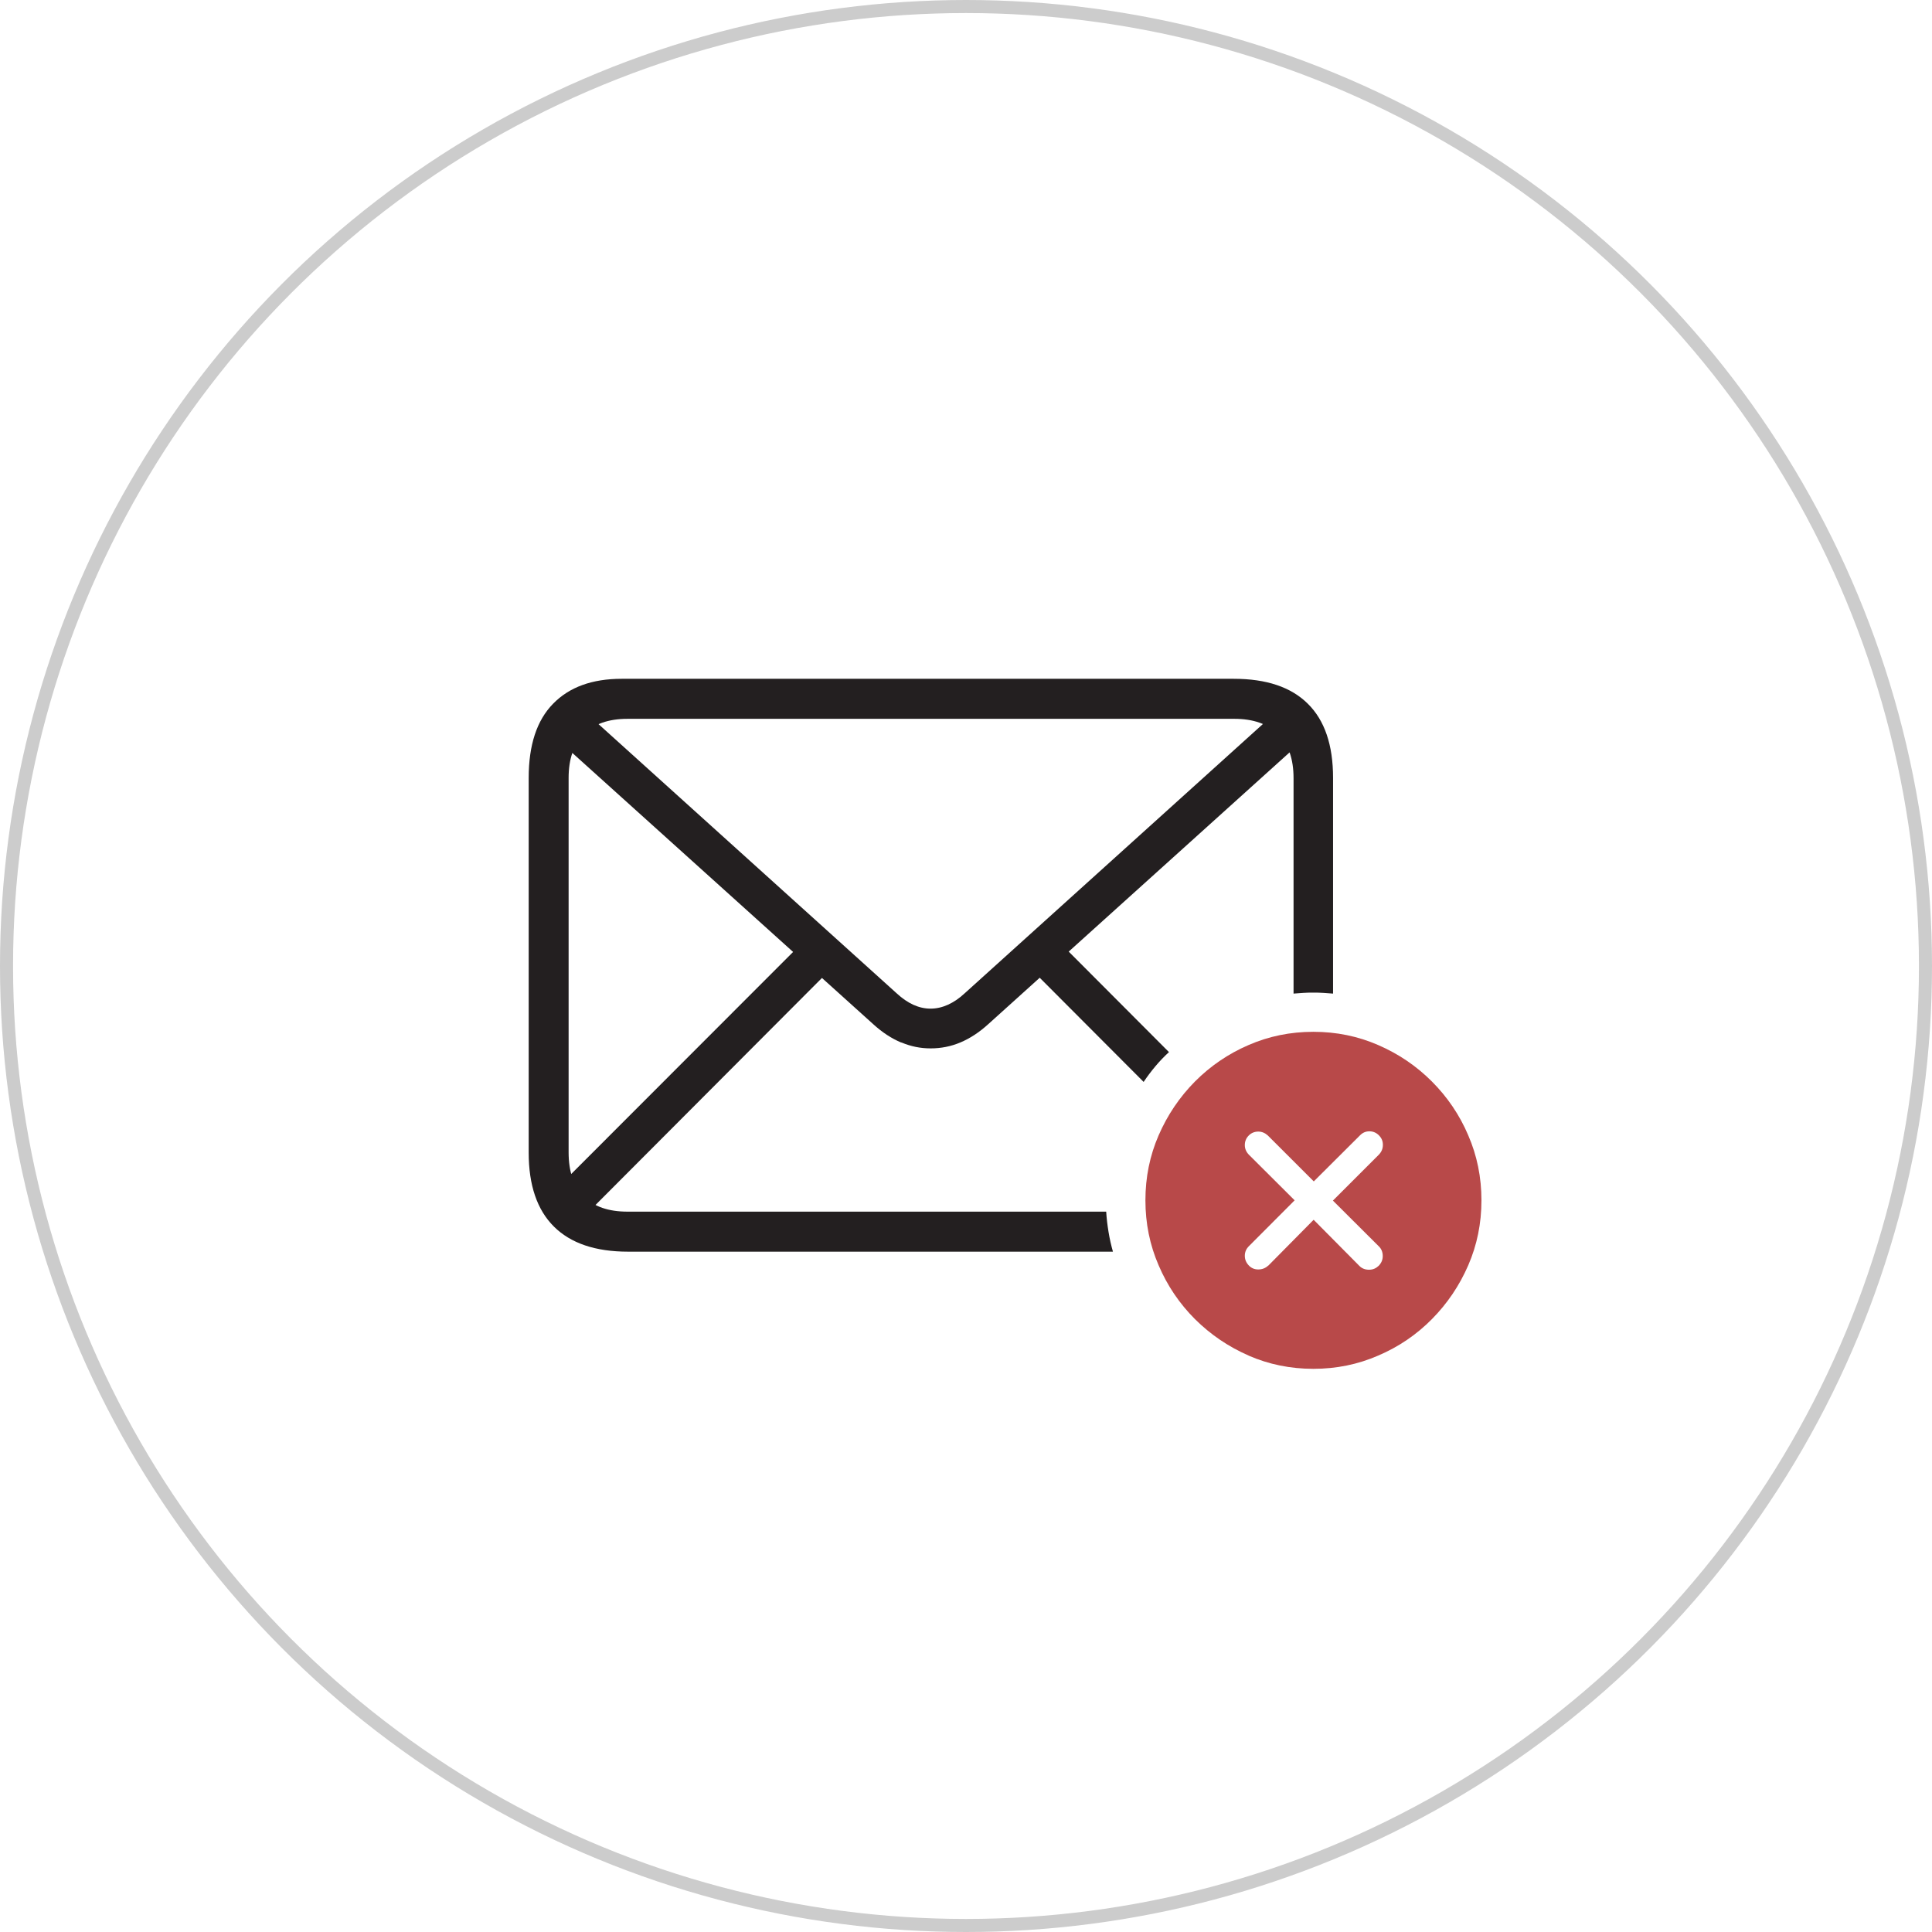
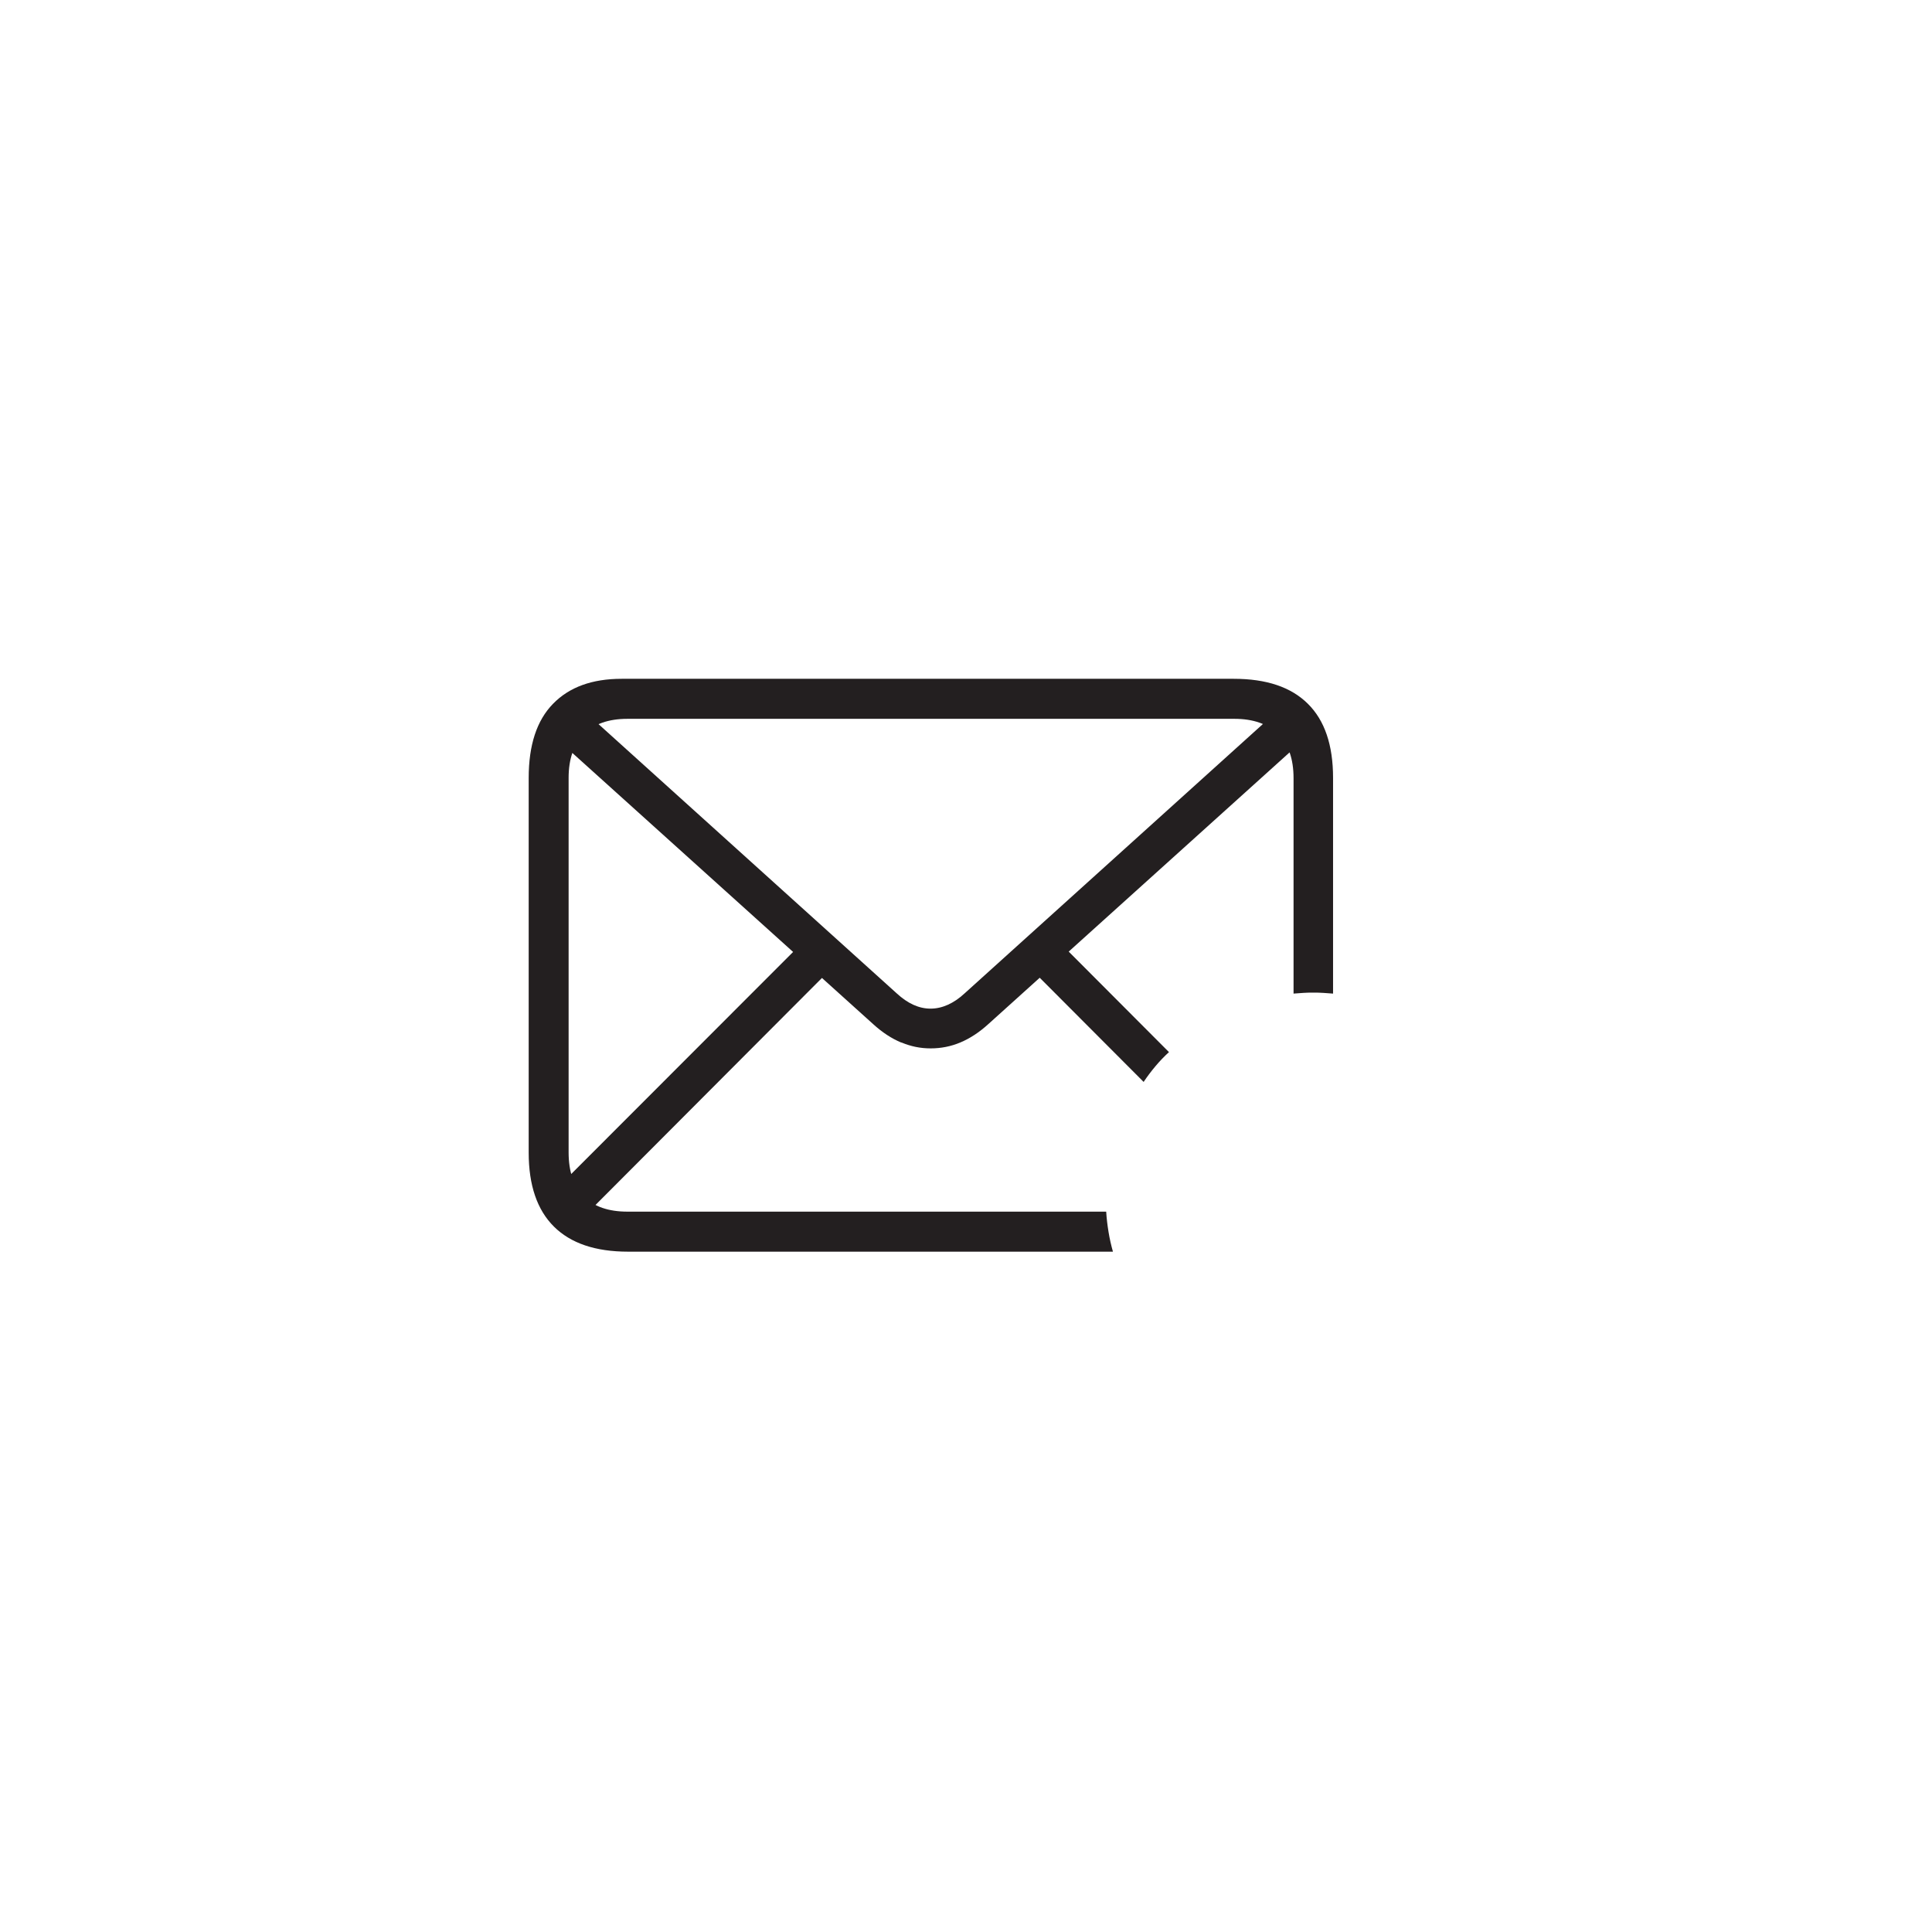
<svg xmlns="http://www.w3.org/2000/svg" width="296" height="296" viewBox="0 0 296 296" fill="none">
-   <circle cx="148" cy="148" r="147" stroke="black" stroke-opacity="0.2" stroke-width="2" />
  <g clip-path="url(#clip0_3837_1099)">
    <path d="M84.86 187.919C82.287 185.36 81 181.575 81 176.585V119.179C81 114.147 82.244 110.362 84.733 107.825C87.222 105.267 90.723 103.998 95.258 103.998H189.009C194.029 103.998 197.804 105.267 200.377 107.825C202.95 110.362 204.237 114.147 204.237 119.179V152.228C203.752 152.185 203.267 152.164 202.76 152.122C202.254 152.08 201.727 152.08 201.178 152.08C200.651 152.08 200.145 152.08 199.66 152.122C199.154 152.164 198.669 152.185 198.184 152.228V119.222C198.184 116.283 197.403 114.02 195.821 112.477C194.239 110.912 192.004 110.13 189.114 110.13H96.144C93.233 110.13 91.018 110.912 89.458 112.477C87.897 114.041 87.117 116.262 87.117 119.179V176.543C87.117 179.524 87.897 181.787 89.458 183.33C91.018 184.874 93.233 185.635 96.144 185.635H169.478C169.541 186.671 169.668 187.707 169.837 188.743C170.005 189.779 170.237 190.794 170.512 191.767H96.228C91.208 191.767 87.433 190.477 84.86 187.919ZM138.094 159.734C136.618 159.12 135.184 158.19 133.771 156.9L84.775 112.731L88.972 108.481L137.377 152.185C139.064 153.75 140.794 154.532 142.566 154.532C144.337 154.532 146.109 153.75 147.796 152.185L196.222 108.459L200.419 112.709L151.445 156.879C150.032 158.169 148.598 159.099 147.142 159.712C145.687 160.326 144.169 160.622 142.587 160.622C141.005 160.622 139.571 160.326 138.094 159.712V159.734ZM85.556 181.829L123.288 144.066L127.485 148.274L89.753 186.1L85.556 181.85V181.829ZM177.029 163.349C176.375 164.132 175.763 164.935 175.215 165.76L157.751 148.252L161.991 144.045L179.096 161.193C178.379 161.848 177.683 162.567 177.029 163.349Z" fill="#231F20" />
-     <path d="M191.307 207.686C188.206 206.333 185.464 204.472 183.081 202.104C180.719 199.736 178.842 196.987 177.513 193.858C176.163 190.75 175.488 187.43 175.488 183.899C175.488 180.368 176.163 177.048 177.513 173.94C178.863 170.832 180.719 168.083 183.081 165.694C185.443 163.326 188.185 161.444 191.286 160.112C194.386 158.759 197.697 158.082 201.22 158.082C204.742 158.082 208.053 158.759 211.154 160.112C214.275 161.465 217.017 163.326 219.379 165.694C221.742 168.062 223.619 170.811 224.947 173.94C226.297 177.048 226.972 180.368 226.972 183.899C226.972 187.43 226.297 190.75 224.947 193.858C223.598 196.966 221.742 199.715 219.379 202.104C217.017 204.493 214.275 206.354 211.154 207.686C208.053 209.039 204.742 209.716 201.22 209.716C197.697 209.716 194.386 209.039 191.286 207.686H191.307ZM194.302 193.921L201.262 186.88L208.243 193.921C208.623 194.323 209.129 194.534 209.741 194.534C210.352 194.534 210.816 194.323 211.238 193.921C211.639 193.498 211.85 193.012 211.85 192.441C211.85 191.828 211.639 191.32 211.238 190.94L204.215 183.941L211.259 176.9C211.66 176.477 211.871 175.991 211.871 175.399C211.871 174.807 211.66 174.342 211.259 173.94C210.858 173.538 210.373 173.327 209.804 173.327C209.234 173.327 208.77 173.538 208.37 173.94L201.283 181.002L194.238 173.961C193.817 173.581 193.332 173.369 192.783 173.369C192.235 173.369 191.729 173.559 191.328 173.961C190.927 174.363 190.716 174.849 190.716 175.441C190.716 175.991 190.927 176.477 191.328 176.9L198.351 183.899L191.328 190.94C190.927 191.342 190.716 191.828 190.716 192.399C190.716 192.97 190.927 193.456 191.328 193.879C191.729 194.302 192.214 194.492 192.783 194.492C193.395 194.492 193.901 194.281 194.323 193.879L194.302 193.921Z" fill="#B84949" />
  </g>
  <defs>
    <clipPath id="clip0_3837_1099">
      <rect width="145.994" height="105.72" fill="white" transform="translate(81 104)" />
    </clipPath>
  </defs>
</svg>